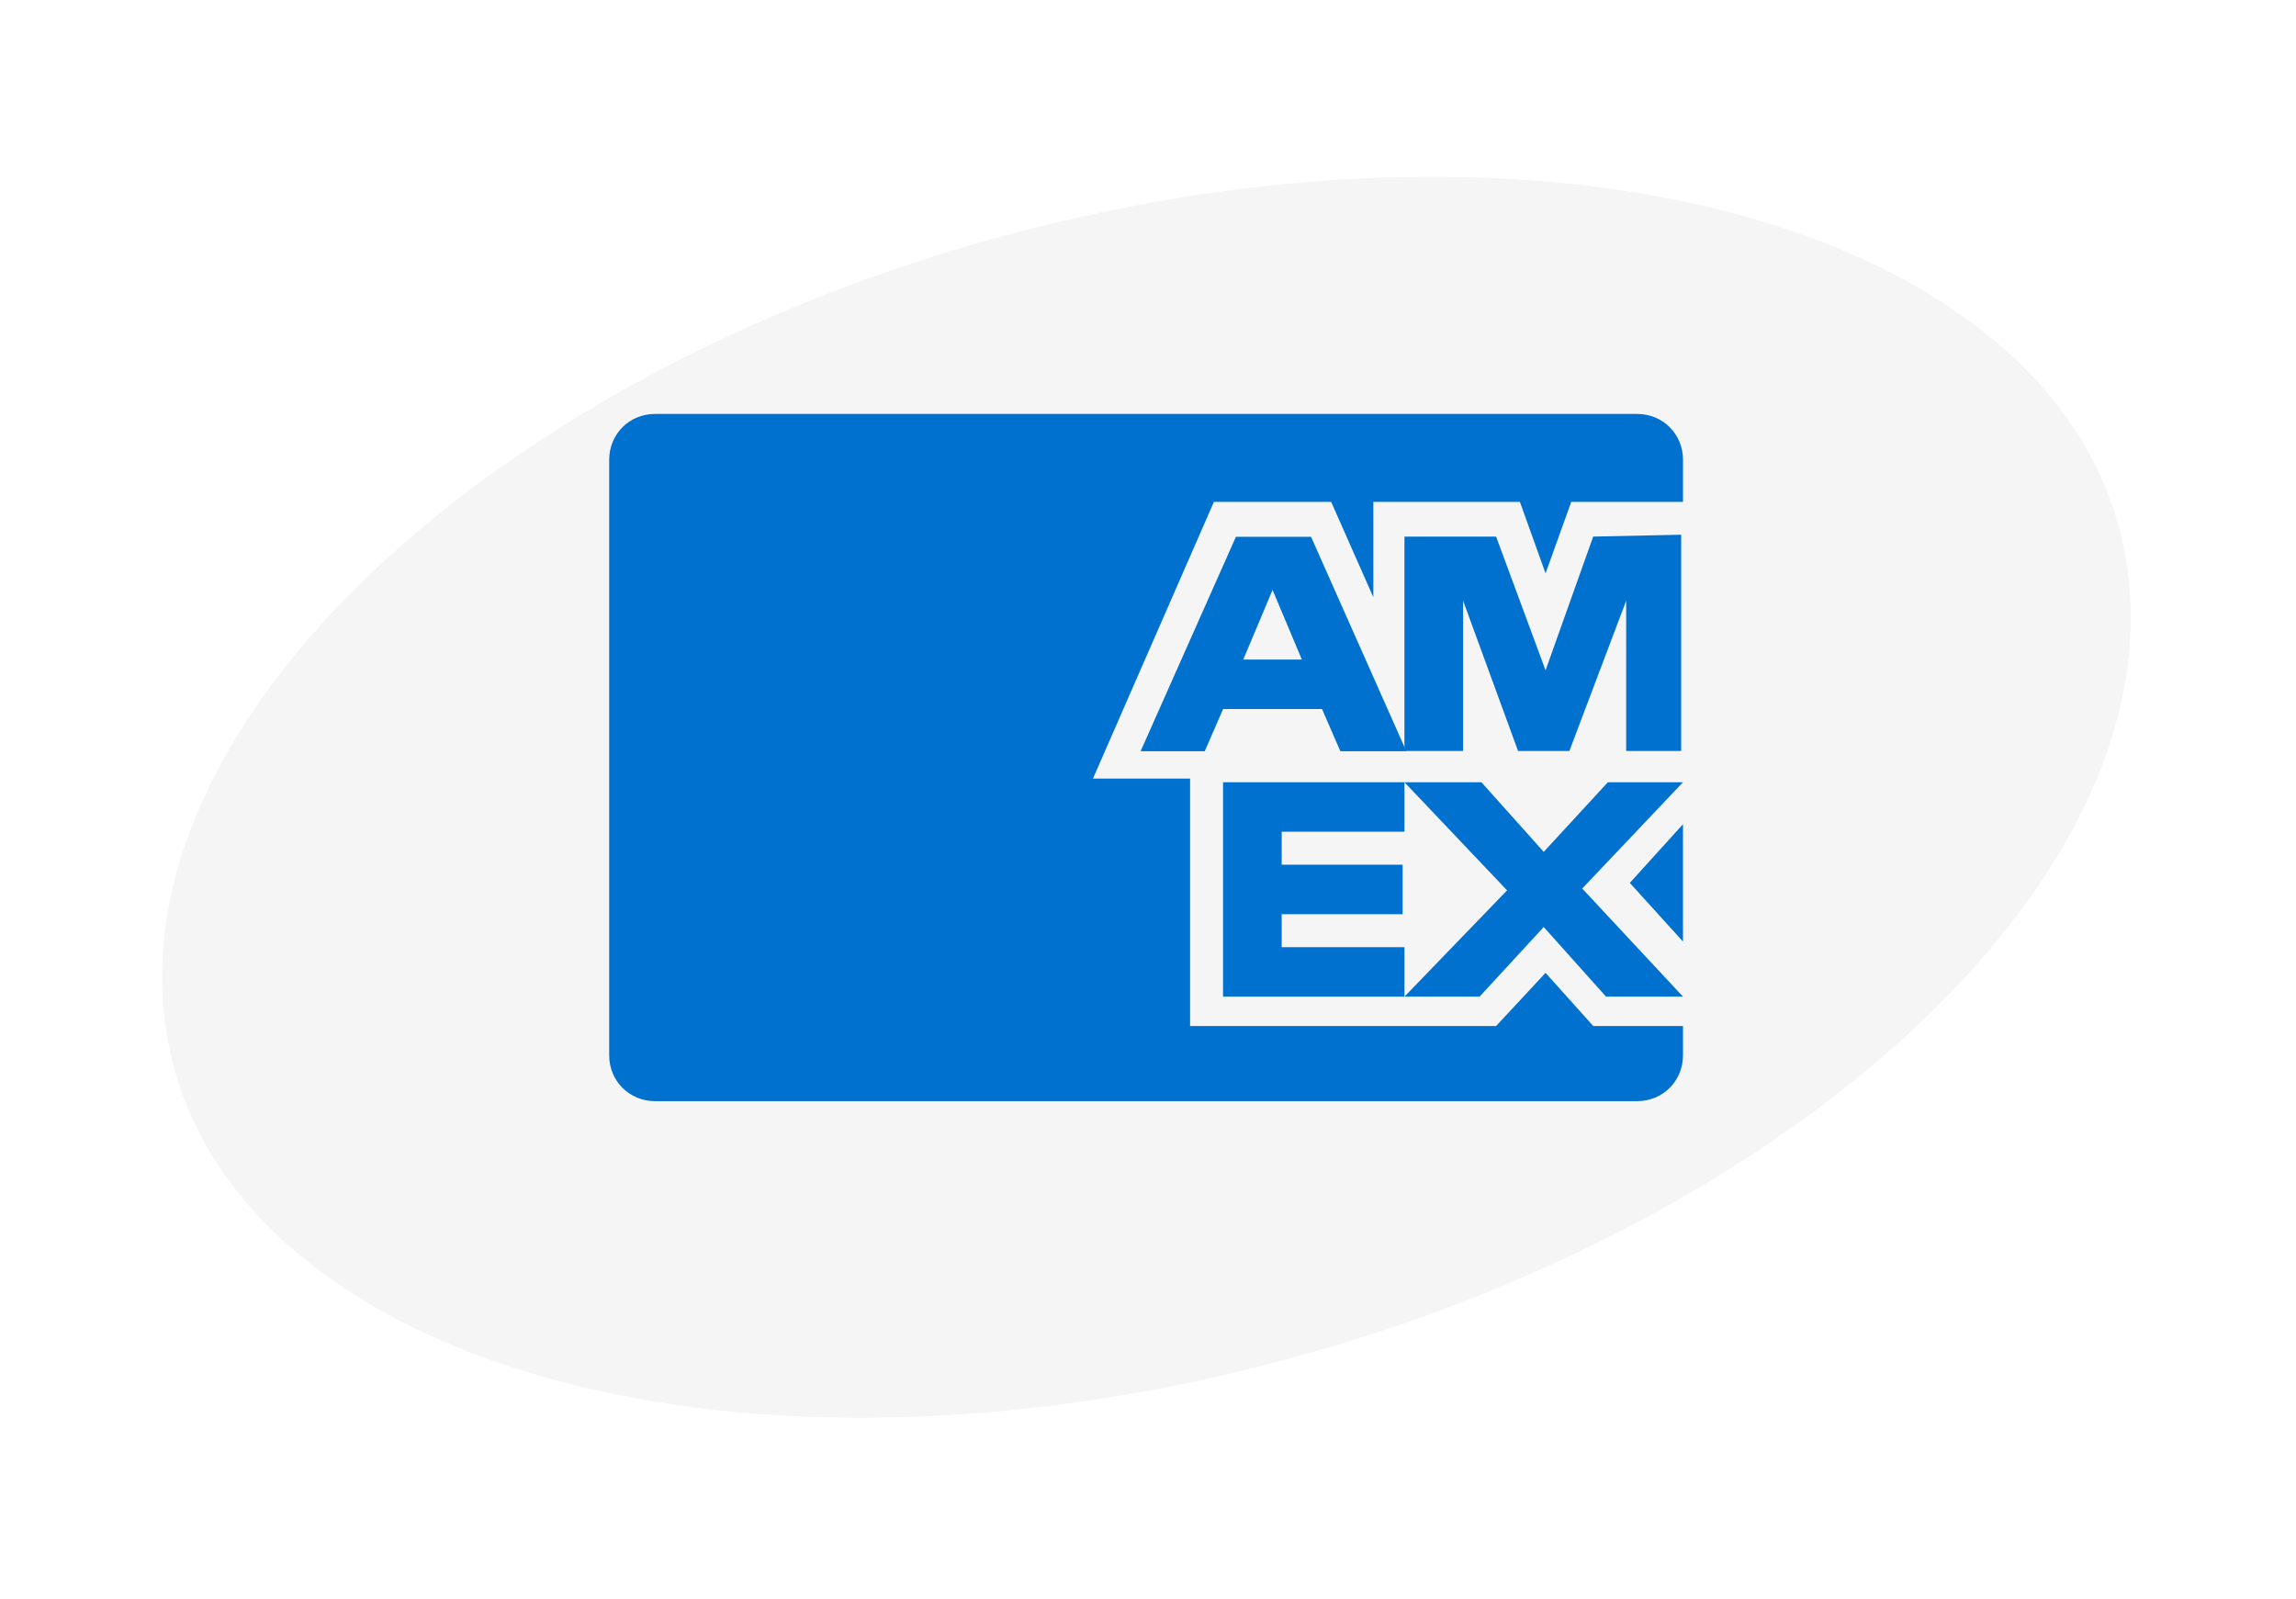
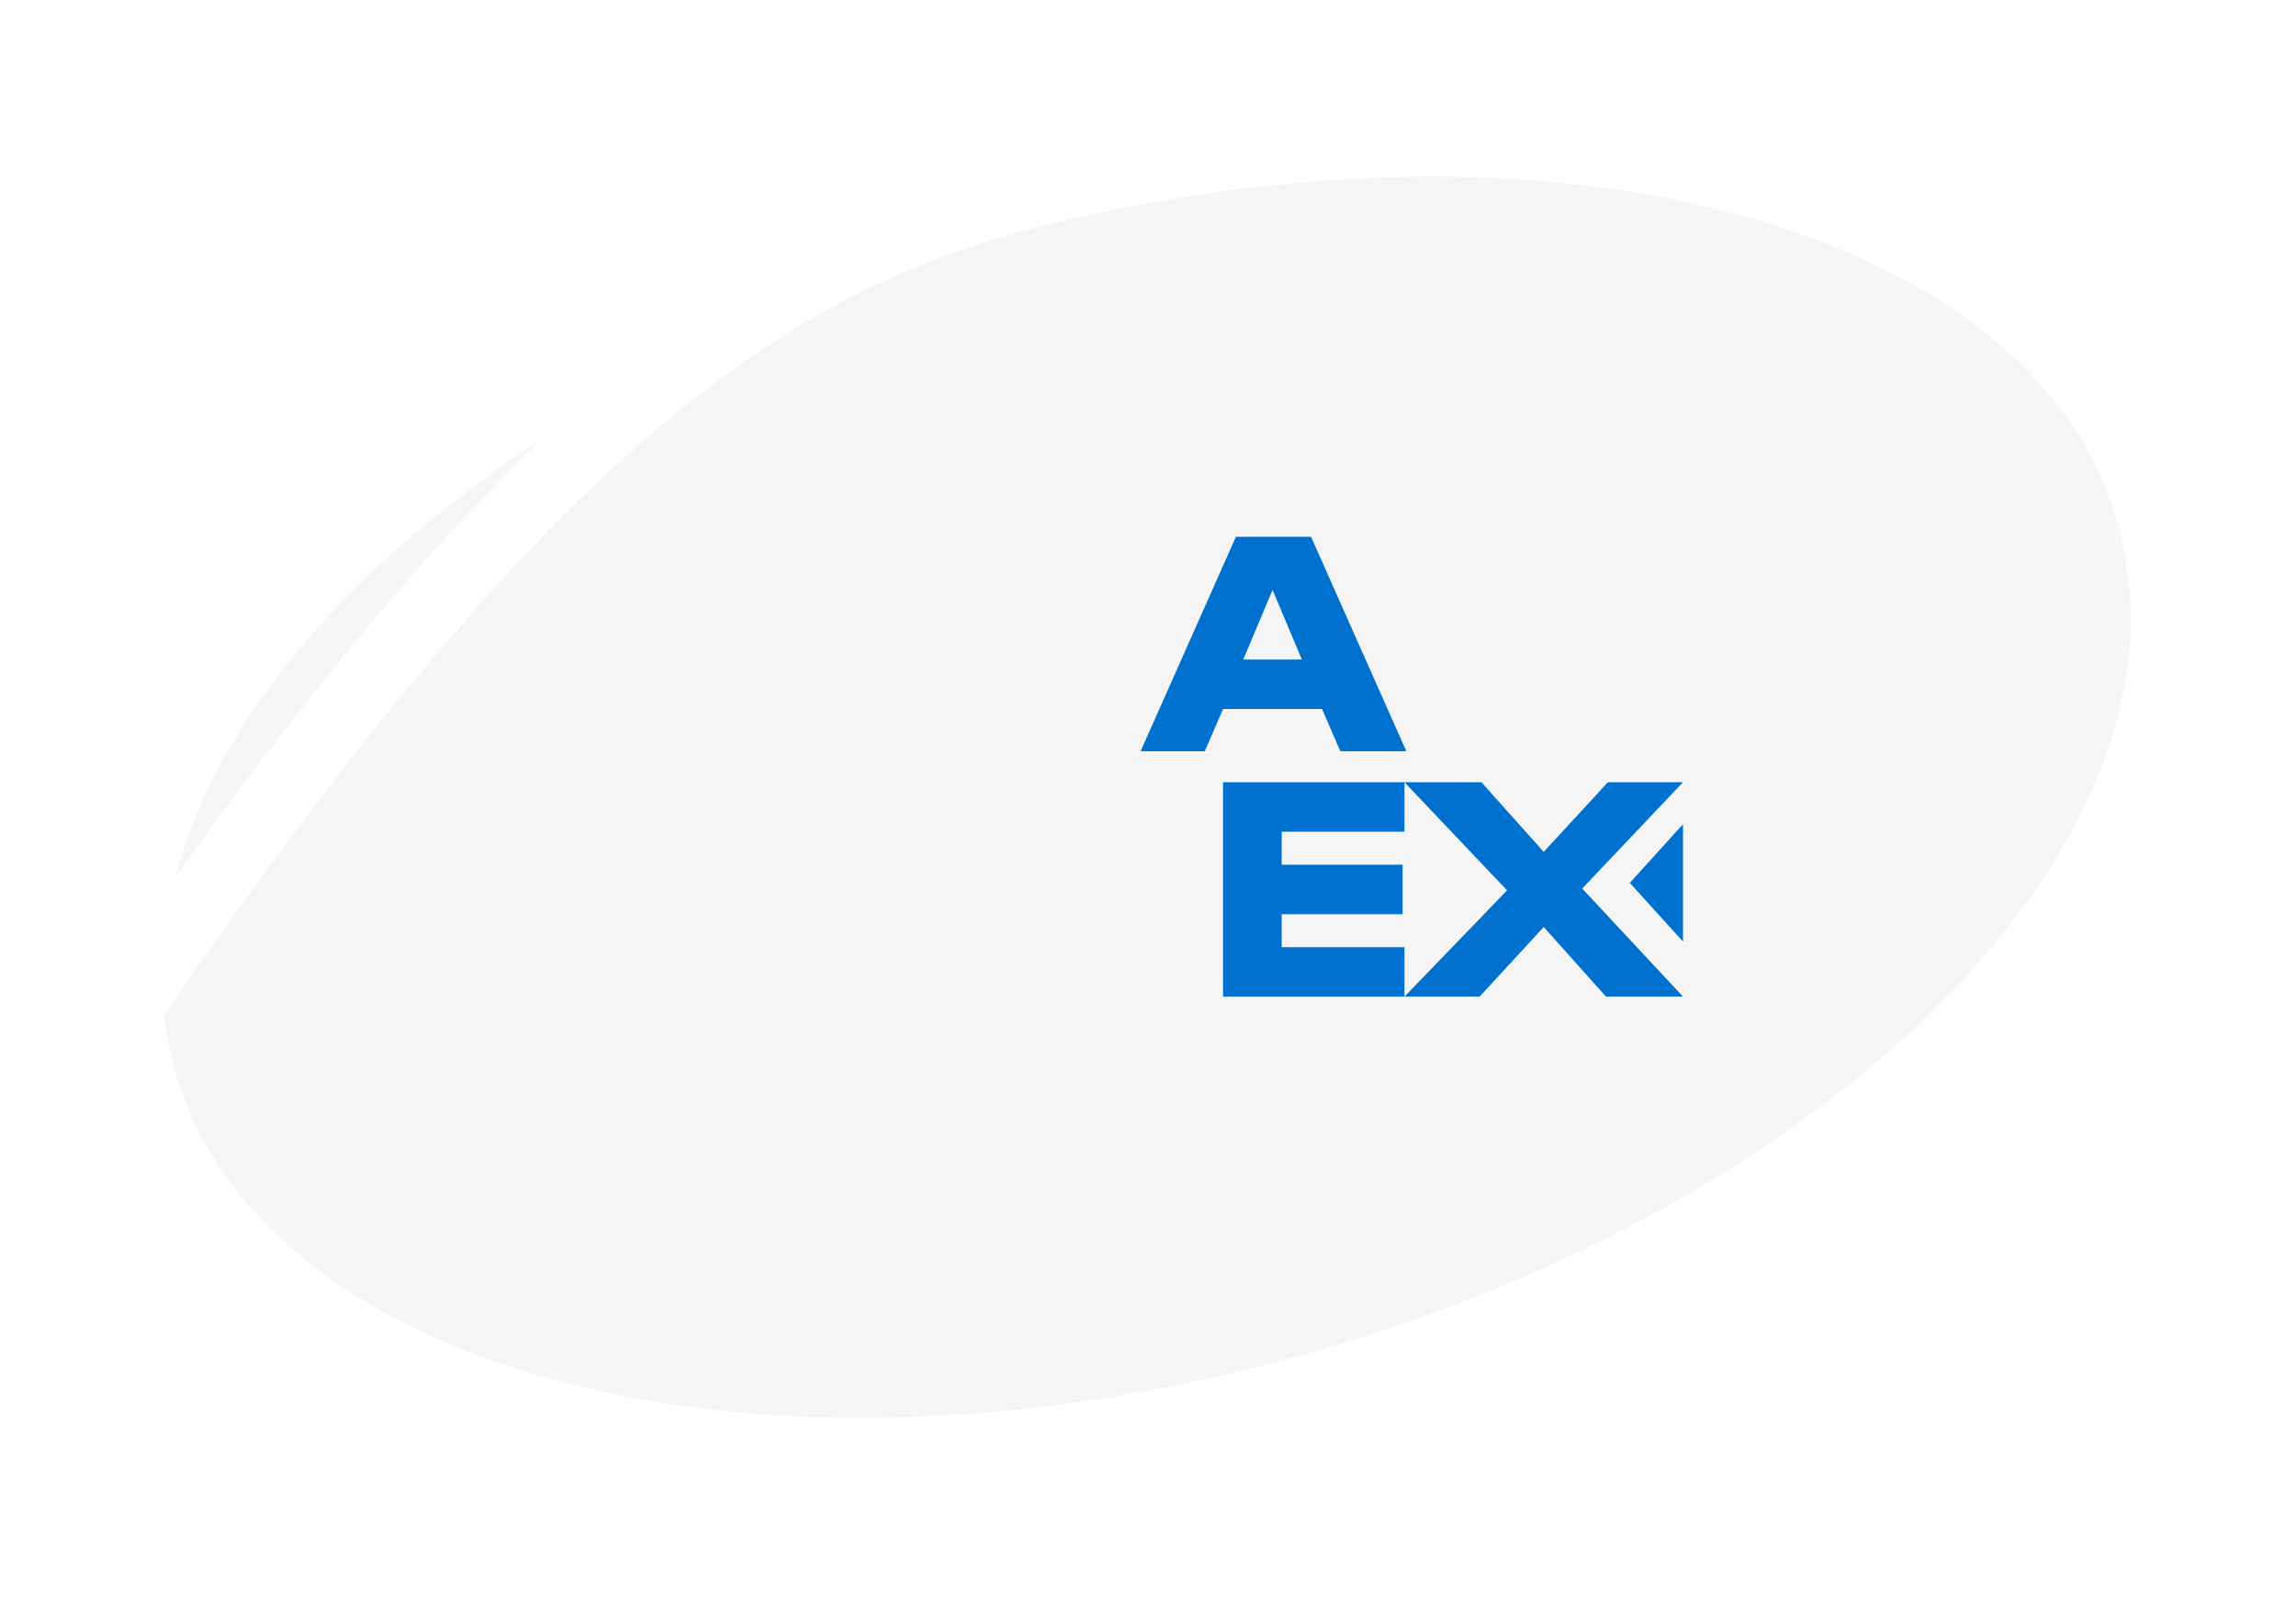
<svg xmlns="http://www.w3.org/2000/svg" fill="none" height="55" viewBox="0 0 79 55" width="79">
  <g filter="url(#filter0_d_3574_19782)">
    <path d="M73.286 19.14C72.46 8.017 56.64 2.174 37.95 6.09C19.26 10.005 4.779 22.195 5.605 33.318C6.43 44.441 22.251 50.284 40.94 46.369C59.63 42.453 74.112 30.263 73.286 19.14Z" fill="#F5F5F5" />
-     <path d="M62.734 5.847C69.379 8.301 74.024 12.846 74.485 19.052C74.939 25.17 71.191 31.339 65.206 36.377C59.184 41.447 50.704 45.552 41.188 47.545C31.677 49.538 22.811 49.068 16.157 46.611C9.512 44.157 4.866 39.612 4.406 33.407C3.951 27.289 7.7 21.12 13.685 16.081C19.707 11.012 28.187 6.906 37.703 4.913C47.214 2.92 56.08 3.39 62.734 5.847Z" stroke="white" stroke-width="2.405" />
+     <path d="M62.734 5.847C69.379 8.301 74.024 12.846 74.485 19.052C74.939 25.17 71.191 31.339 65.206 36.377C59.184 41.447 50.704 45.552 41.188 47.545C31.677 49.538 22.811 49.068 16.157 46.611C9.512 44.157 4.866 39.612 4.406 33.407C19.707 11.012 28.187 6.906 37.703 4.913C47.214 2.92 56.08 3.39 62.734 5.847Z" stroke="white" stroke-width="2.405" />
  </g>
  <mask height="48" id="mask0_3574_19782" maskUnits="userSpaceOnUse" style="mask-type:alpha" width="73" x="3" y="2">
    <path d="M62.812 5.714C69.457 8.169 74.103 12.713 74.563 18.919C75.017 25.037 71.269 31.206 65.284 36.244C59.262 41.314 50.782 45.419 41.266 47.413C31.755 49.405 22.889 48.936 16.235 46.478C9.59 44.024 4.945 39.48 4.484 33.275C4.03 27.156 7.778 20.987 13.763 15.948C19.786 10.879 28.265 6.774 37.782 4.78C47.292 2.788 56.158 3.257 62.812 5.714Z" fill="#F5F5F5" stroke="white" stroke-width="2.405" />
  </mask>
  <g mask="url(#mask0_3574_19782)">
</g>
-   <path d="M54.819 35.301L53.179 33.472L51.477 35.301H48.135H40.948V26.789H37.606L41.767 17.269H45.803L47.253 20.547V17.269H52.297L53.179 19.727L54.062 17.269H57.908V15.818C57.908 14.936 57.215 14.242 56.332 14.242H22.537C21.654 14.242 20.961 14.936 20.961 15.818V36.31C20.961 37.192 21.654 37.886 22.537 37.886H56.332C57.215 37.886 57.908 37.192 57.908 36.31V35.301H54.819Z" fill="#0071CE" />
  <path d="M55.26 34.291H57.908L54.44 30.571L57.908 26.914H55.323L53.116 29.31L50.972 26.914H48.324L51.855 30.634L48.324 34.291H50.909L53.116 31.895L55.26 34.291Z" fill="#0071CE" />
  <path d="M44.1 32.589V31.454H48.261V29.751H44.1V28.616H48.324V26.914H42.082V34.291H48.324V32.589H44.1Z" fill="#0071CE" />
-   <path d="M55.953 25.838H57.845V18.398L54.818 18.462L53.179 23.064L51.477 18.462H48.324V25.838H50.342V20.668L52.233 25.838H53.999L55.953 20.668V25.838Z" fill="#0071CE" />
  <path d="M45.11 18.469H42.525L39.246 25.846H41.453L42.083 24.395H45.488L46.118 25.846H48.388L45.11 18.469ZM42.777 22.693L43.786 20.297L44.794 22.693H42.777Z" fill="#0071CE" />
  <path d="M56.078 30.377L57.907 32.395V28.359L56.078 30.377Z" fill="#0071CE" />
  <defs>
    <filter color-interpolation-filters="sRGB" filterUnits="userSpaceOnUse" height="53.536" id="filter0_d_3574_19782" width="78.575" x="0.158" y="0.665">
      <feFlood flood-opacity="0" result="BackgroundImageFix" />
      <feColorMatrix in="SourceAlpha" result="hardAlpha" type="matrix" values="0 0 0 0 0 0 0 0 0 0 0 0 0 0 0 0 0 0 127 0" />
      <feMorphology in="SourceAlpha" operator="dilate" radius="0.601" result="effect1_dropShadow_3574_19782" />
      <feOffset dy="1.202" />
      <feGaussianBlur stdDeviation="1.202" />
      <feComposite in2="hardAlpha" operator="out" />
      <feColorMatrix type="matrix" values="0 0 0 0 0 0 0 0 0 0 0 0 0 0 0 0 0 0 0.1 0" />
      <feBlend in2="BackgroundImageFix" mode="normal" result="effect1_dropShadow_3574_19782" />
      <feBlend in="SourceGraphic" in2="effect1_dropShadow_3574_19782" mode="normal" result="shape" />
    </filter>
  </defs>
</svg>